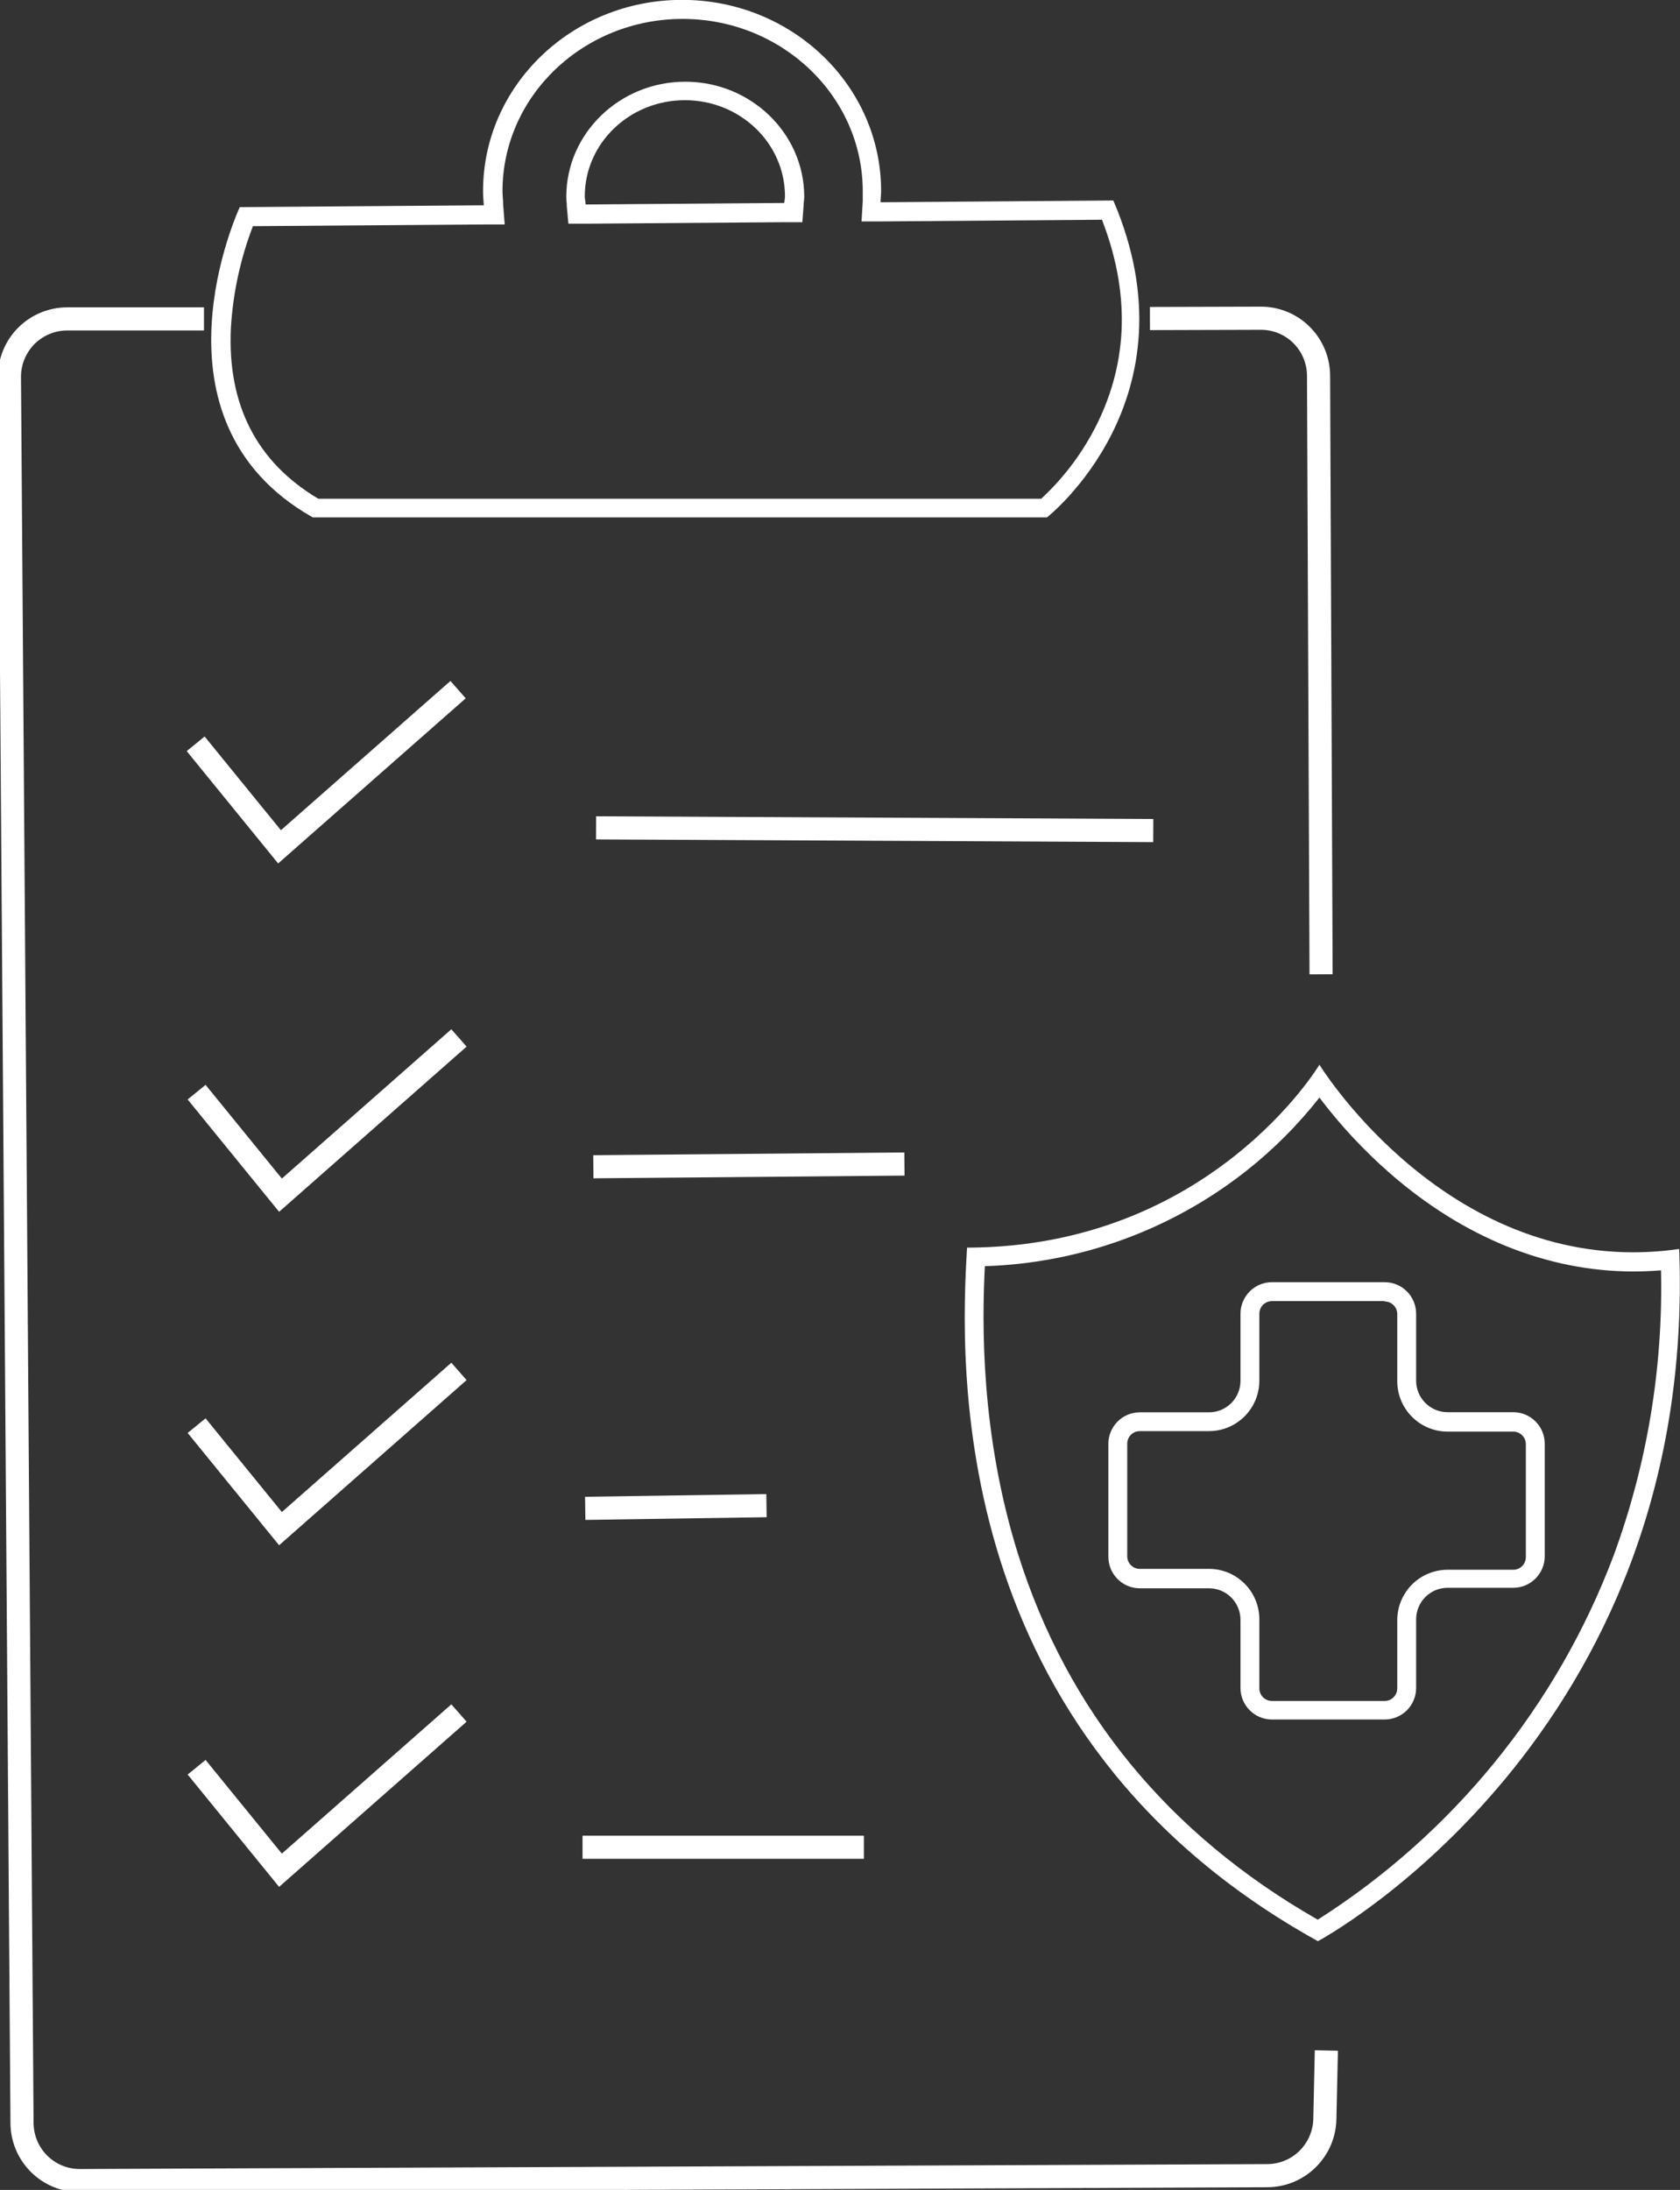
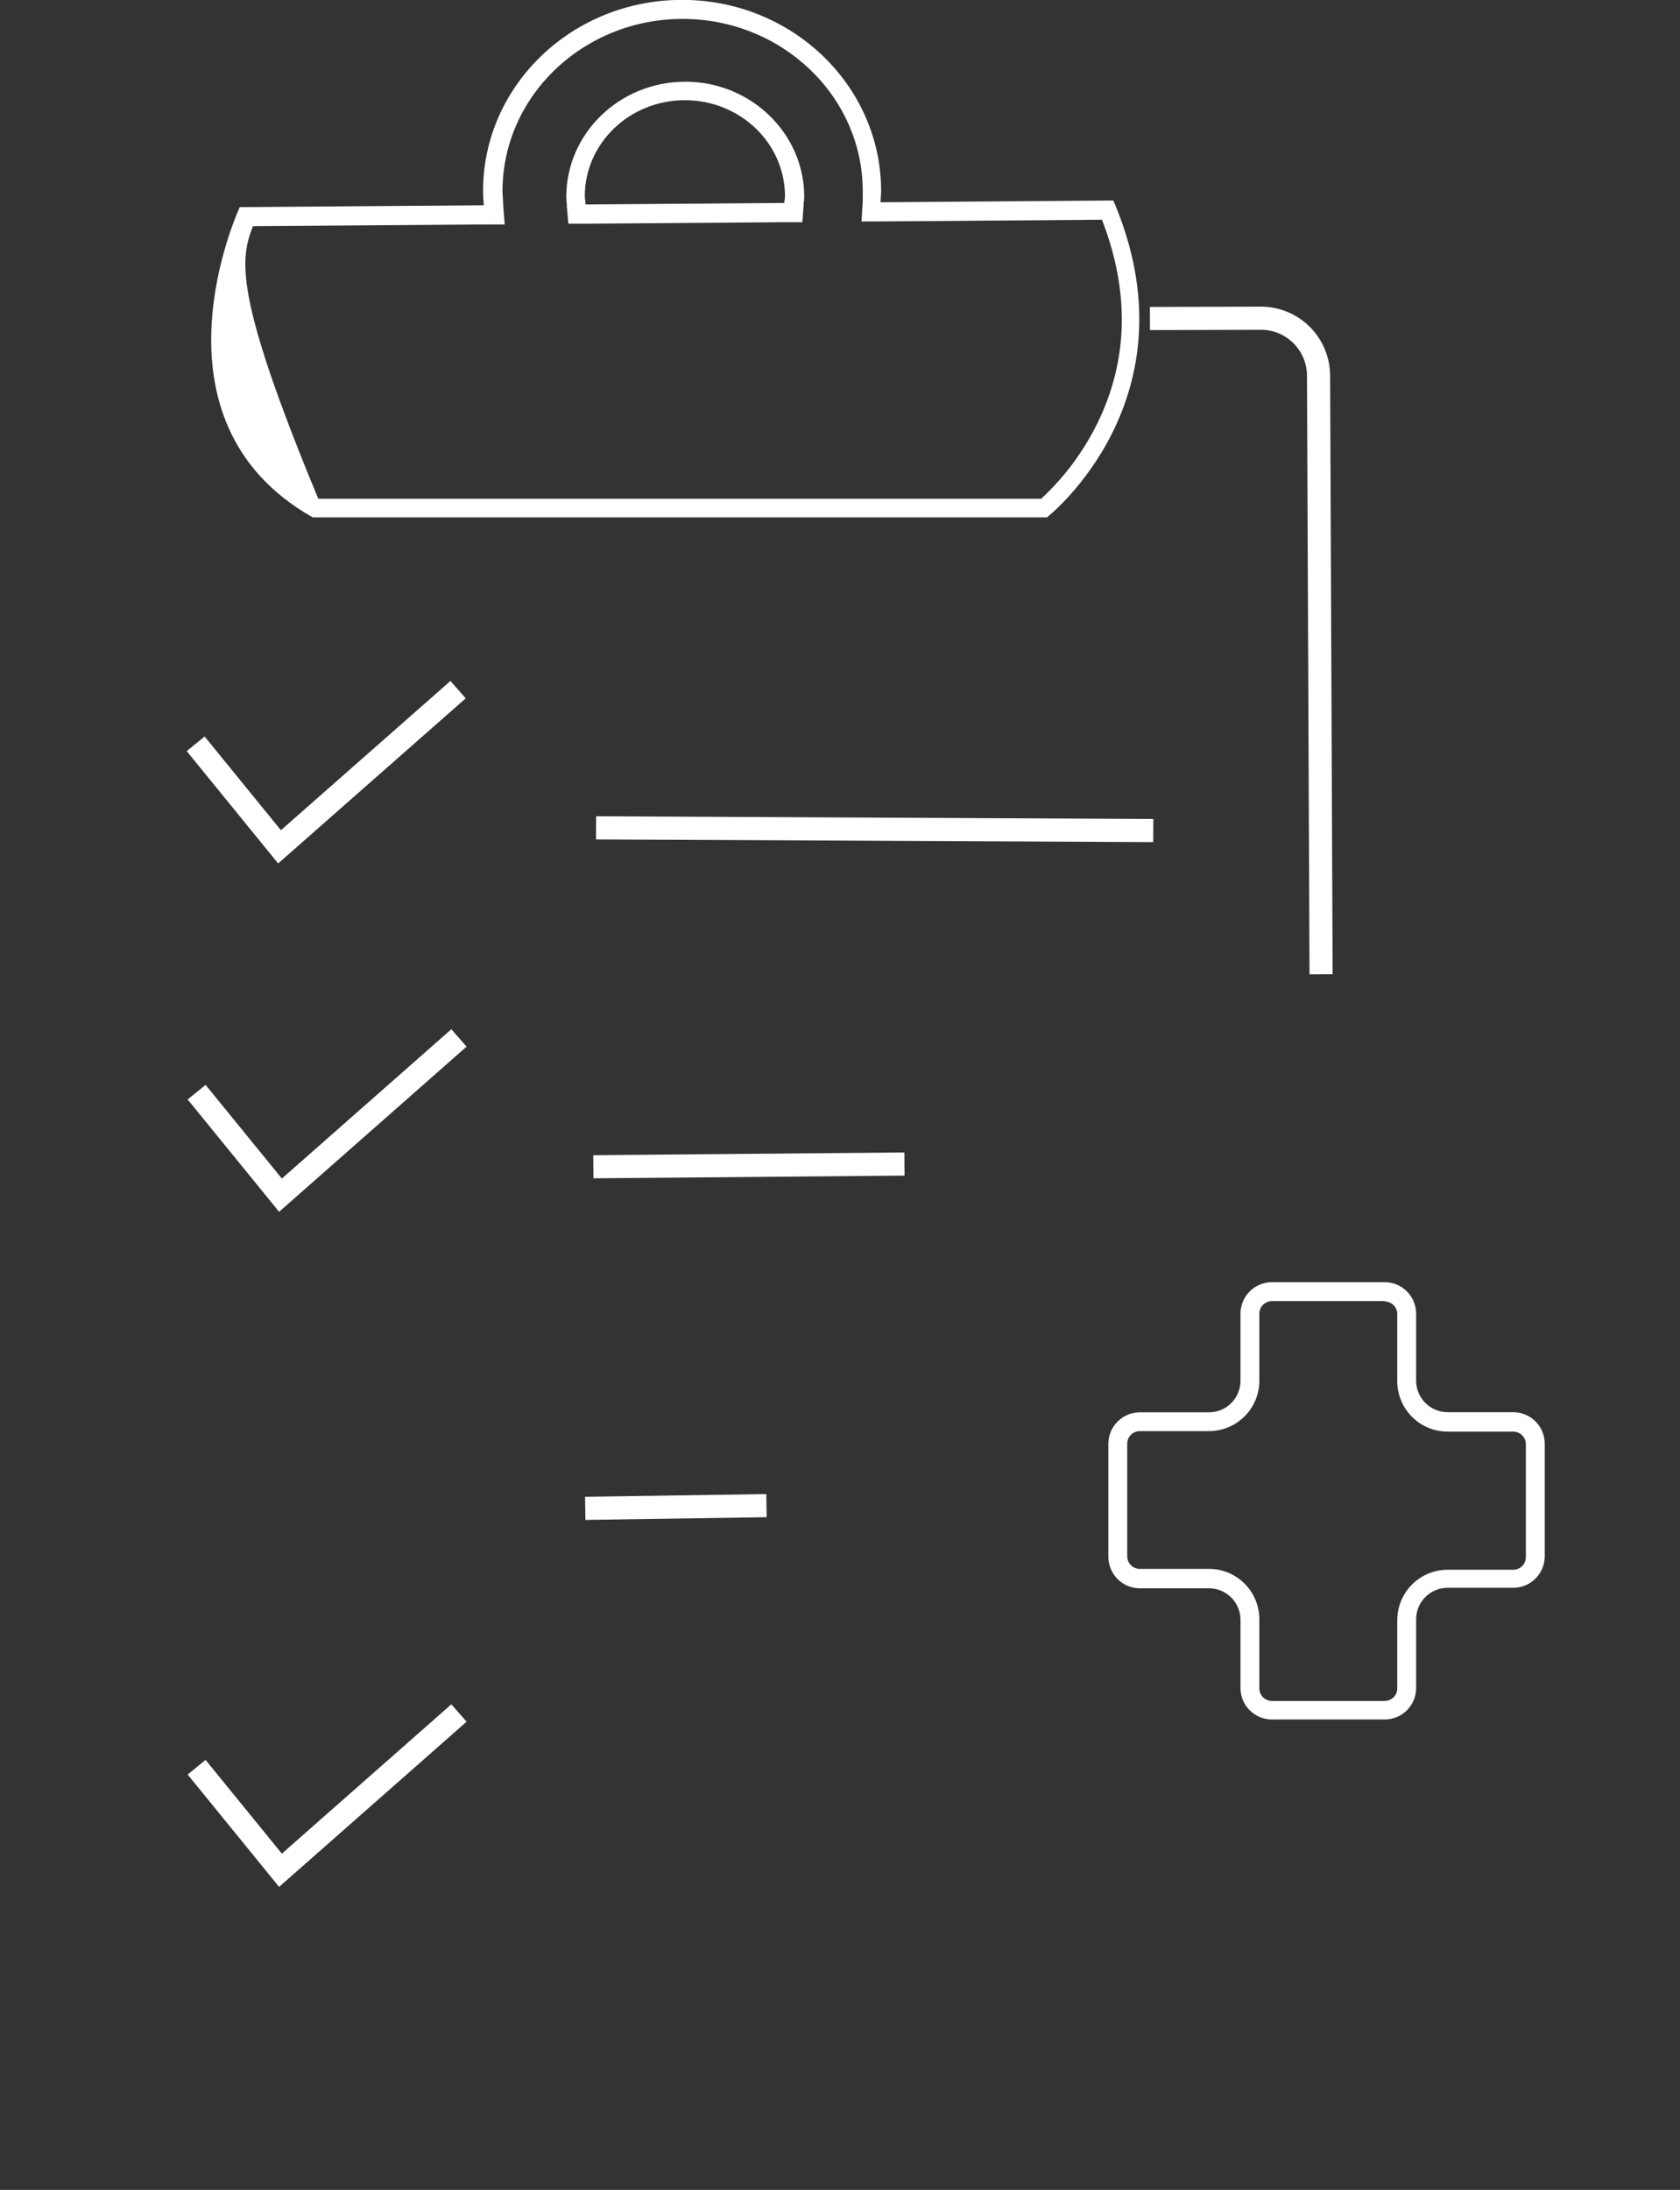
<svg xmlns="http://www.w3.org/2000/svg" width="218" height="284" viewBox="0 0 218 284" fill="none">
  <rect x="0" y="0" width="218" height="284" fill="#333333" stroke="none" />
  <g clip-path="url(#clip0_118_367)">
-     <path d="M26.468 41.358H8.784C7.791 41.349 6.806 41.538 5.887 41.914C4.967 42.29 4.132 42.845 3.428 43.547C2.725 44.249 2.168 45.085 1.79 46.004C1.411 46.924 1.219 47.91 1.225 48.904L2.857 275.349C2.873 277.332 3.671 279.228 5.079 280.623C6.487 282.017 8.388 282.796 10.368 282.79L164.47 282.152C166.424 282.14 168.295 281.363 169.686 279.989C171.077 278.614 171.877 276.75 171.915 274.793L172.111 265.921" stroke="white" stroke-width="3" stroke-miterlimit="10" />
    <path d="M149.219 41.309L163.629 41.268C165.605 41.268 167.502 42.053 168.902 43.45C170.302 44.848 171.092 46.745 171.098 48.725L171.425 126.354" stroke="white" stroke-width="3" stroke-miterlimit="10" />
    <path d="M25.39 96.46L36.272 109.821L59.441 89.436" stroke="white" stroke-width="3" stroke-miterlimit="10" />
    <path d="M25.512 141.636L36.395 154.997L59.556 134.604" stroke="white" stroke-width="3" stroke-miterlimit="10" />
-     <path d="M25.512 184.883L36.395 198.243L59.556 177.851" stroke="white" stroke-width="3" stroke-miterlimit="10" />
    <path d="M25.512 229.184L36.395 242.544L59.556 222.152" stroke="white" stroke-width="3" stroke-miterlimit="10" />
    <path d="M77.345 107.36L149.652 107.711" stroke="white" stroke-width="3" stroke-miterlimit="10" />
    <path d="M76.994 151.309L117.364 150.958" stroke="white" stroke-width="3" stroke-miterlimit="10" />
    <path d="M75.94 195.61L99.461 195.259" stroke="white" stroke-width="3" stroke-miterlimit="10" />
-     <path d="M75.589 239.56H112.098" stroke="white" stroke-width="3" stroke-miterlimit="10" />
-     <path d="M88.57 2.453C101.461 2.453 111.951 12.478 111.951 24.792C111.951 25.061 111.951 25.356 111.951 25.666C111.951 25.814 111.951 25.953 111.951 26.092L111.796 28.716H114.417L142.99 28.496C146.623 37.85 146.419 46.738 142.37 54.947C140.562 58.606 138.103 61.904 135.112 64.677H41.301C33.309 59.935 29.488 52.486 29.961 42.535C30.23 38.012 31.194 33.558 32.819 29.33L62.862 29.109H65.491L65.287 26.484V26.427C65.287 25.871 65.205 25.34 65.205 24.792C65.205 12.478 75.687 2.453 88.578 2.453M73.826 29.011H76.079L101.861 28.815H104.114L104.285 26.558C104.282 26.498 104.282 26.438 104.285 26.378C104.328 26.094 104.353 25.807 104.359 25.519C104.359 17.294 97.428 10.597 88.921 10.597C80.414 10.597 73.483 17.294 73.483 25.519C73.482 25.834 73.504 26.148 73.548 26.46C73.548 26.558 73.548 26.648 73.548 26.738L73.752 28.994M88.504 -0.016C74.242 -0.016 62.682 11.088 62.682 24.775C62.682 25.397 62.731 26.01 62.78 26.623L31.113 26.86C31.113 26.86 18.197 54.457 40.583 67.098H135.855C135.855 67.098 155.514 51.726 144.468 26.002L114.262 26.231C114.262 25.748 114.335 25.266 114.335 24.775C114.335 11.088 102.775 -0.016 88.504 -0.016ZM75.989 26.517C75.989 26.165 75.883 25.822 75.883 25.462C75.883 18.577 81.696 12.993 88.872 12.993C96.048 12.993 101.861 18.577 101.861 25.462C101.861 25.756 101.787 26.035 101.763 26.321L75.989 26.517Z" fill="white" />
+     <path d="M88.57 2.453C101.461 2.453 111.951 12.478 111.951 24.792C111.951 25.061 111.951 25.356 111.951 25.666C111.951 25.814 111.951 25.953 111.951 26.092L111.796 28.716H114.417L142.99 28.496C146.623 37.85 146.419 46.738 142.37 54.947C140.562 58.606 138.103 61.904 135.112 64.677H41.301C30.23 38.012 31.194 33.558 32.819 29.33L62.862 29.109H65.491L65.287 26.484V26.427C65.287 25.871 65.205 25.34 65.205 24.792C65.205 12.478 75.687 2.453 88.578 2.453M73.826 29.011H76.079L101.861 28.815H104.114L104.285 26.558C104.282 26.498 104.282 26.438 104.285 26.378C104.328 26.094 104.353 25.807 104.359 25.519C104.359 17.294 97.428 10.597 88.921 10.597C80.414 10.597 73.483 17.294 73.483 25.519C73.482 25.834 73.504 26.148 73.548 26.46C73.548 26.558 73.548 26.648 73.548 26.738L73.752 28.994M88.504 -0.016C74.242 -0.016 62.682 11.088 62.682 24.775C62.682 25.397 62.731 26.01 62.78 26.623L31.113 26.86C31.113 26.86 18.197 54.457 40.583 67.098H135.855C135.855 67.098 155.514 51.726 144.468 26.002L114.262 26.231C114.262 25.748 114.335 25.266 114.335 24.775C114.335 11.088 102.775 -0.016 88.504 -0.016ZM75.989 26.517C75.989 26.165 75.883 25.822 75.883 25.462C75.883 18.577 81.696 12.993 88.872 12.993C96.048 12.993 101.861 18.577 101.861 25.462C101.861 25.756 101.787 26.035 101.763 26.321L75.989 26.517Z" fill="white" />
    <path d="M179.679 168.783C180.112 168.783 180.527 168.955 180.833 169.262C181.139 169.568 181.311 169.984 181.311 170.418V179.118C181.311 180.853 181.999 182.517 183.224 183.743C184.449 184.97 186.11 185.659 187.842 185.659H196.365C196.798 185.659 197.214 185.831 197.52 186.138C197.826 186.445 197.998 186.861 197.998 187.295V201.939C197.998 202.373 197.826 202.789 197.52 203.095C197.214 203.402 196.798 203.574 196.365 203.574H187.842C186.11 203.574 184.449 204.263 183.224 205.49C181.999 206.717 181.311 208.381 181.311 210.116V218.955C181.311 219.388 181.139 219.804 180.833 220.111C180.527 220.418 180.112 220.59 179.679 220.59H165.049C164.616 220.59 164.201 220.418 163.894 220.111C163.588 219.804 163.416 219.388 163.416 218.955V210.001C163.416 208.266 162.728 206.602 161.503 205.376C160.278 204.149 158.617 203.46 156.885 203.46H147.905C147.472 203.46 147.056 203.288 146.75 202.981C146.444 202.674 146.272 202.258 146.272 201.824V187.229C146.272 186.795 146.444 186.379 146.75 186.073C147.056 185.766 147.472 185.594 147.905 185.594H156.885C158.617 185.594 160.278 184.905 161.503 183.678C162.728 182.451 163.416 180.787 163.416 179.052V170.369C163.416 169.935 163.588 169.519 163.894 169.213C164.201 168.906 164.616 168.734 165.049 168.734H179.679M179.679 166.281H165.049C163.966 166.281 162.928 166.711 162.162 167.478C161.397 168.245 160.967 169.285 160.967 170.369V179.069C160.967 180.153 160.537 181.193 159.771 181.96C159.006 182.726 157.968 183.157 156.885 183.157H147.905C146.822 183.157 145.784 183.588 145.018 184.355C144.253 185.121 143.823 186.161 143.823 187.245V201.89C143.823 202.974 144.253 204.014 145.018 204.781C145.784 205.547 146.822 205.978 147.905 205.978H156.885C157.968 205.978 159.006 206.409 159.771 207.176C160.537 207.942 160.967 208.982 160.967 210.067V218.906C160.967 219.99 161.397 221.03 162.162 221.796C162.928 222.563 163.966 222.994 165.049 222.994H179.679C180.761 222.994 181.799 222.563 182.565 221.796C183.33 221.03 183.76 219.99 183.76 218.906V210.001C183.76 208.917 184.191 207.877 184.956 207.11C185.722 206.344 186.76 205.913 187.842 205.913H196.365C197.448 205.913 198.486 205.482 199.252 204.715C200.017 203.949 200.447 202.909 200.447 201.824V187.229C200.447 186.145 200.017 185.105 199.252 184.338C198.486 183.572 197.448 183.141 196.365 183.141H187.842C186.76 183.141 185.722 182.71 184.956 181.943C184.191 181.177 183.76 180.137 183.76 179.052V170.369C183.76 169.285 183.33 168.245 182.565 167.478C181.799 166.711 180.761 166.281 179.679 166.281Z" fill="white" />
-     <path d="M171.213 142.347C173.905 145.903 176.952 149.174 180.307 152.11C189.859 160.467 200.799 164.89 211.942 164.89C213.134 164.89 214.334 164.841 215.535 164.743C215.821 177.374 213.727 189.946 209.363 201.8C202 221.26 188.537 237.806 170.992 248.955C151.595 237.875 138.516 221.931 132.1 201.53C127.201 185.896 127.43 171.416 127.797 164.204C140.132 163.82 152.019 159.491 161.718 151.849C165.245 149.069 168.429 145.88 171.205 142.347M171.205 138.087C171.205 138.087 157.073 161.734 125.487 161.8C124.597 176.583 122.63 224.964 171.017 251.743C171.017 251.743 220.302 225.406 217.894 161.971C215.915 162.258 213.918 162.403 211.918 162.405C186.136 162.405 171.196 138.055 171.196 138.055L171.205 138.087Z" fill="white" />
  </g>
  <defs>
    <clipPath id="clip0_118_367">
      <rect width="218" height="284" fill="white" />
    </clipPath>
  </defs>
</svg>